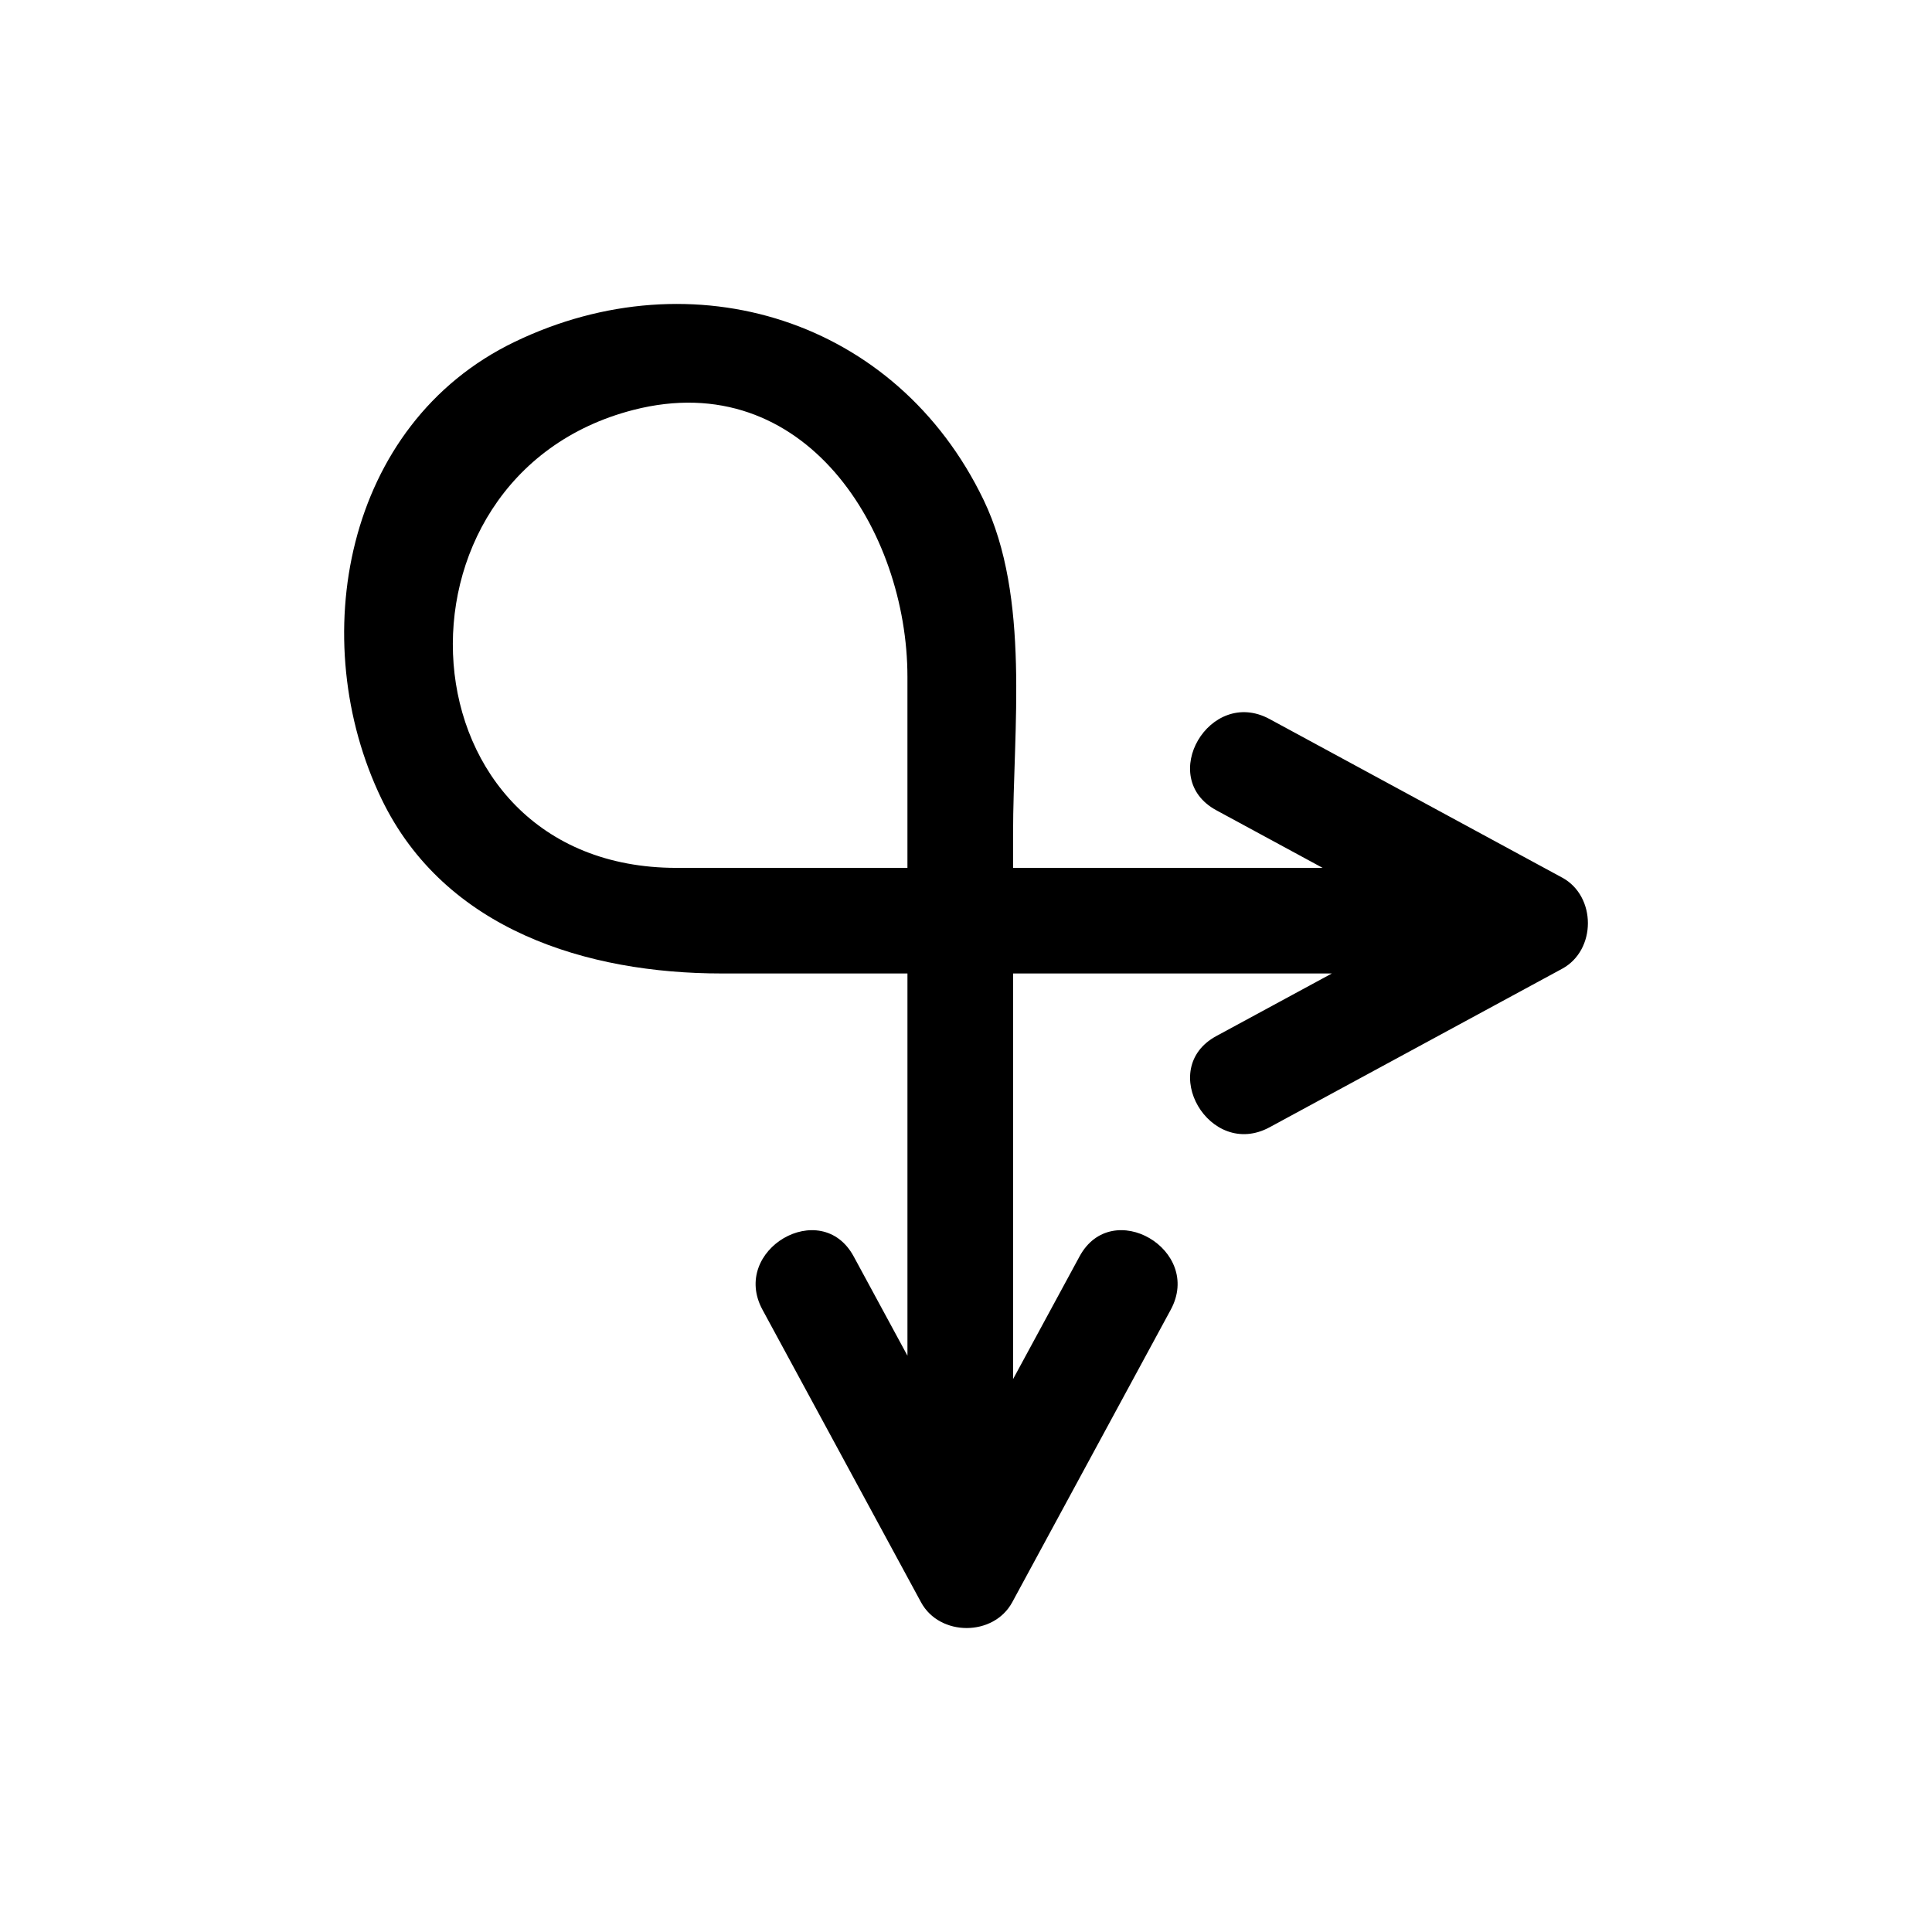
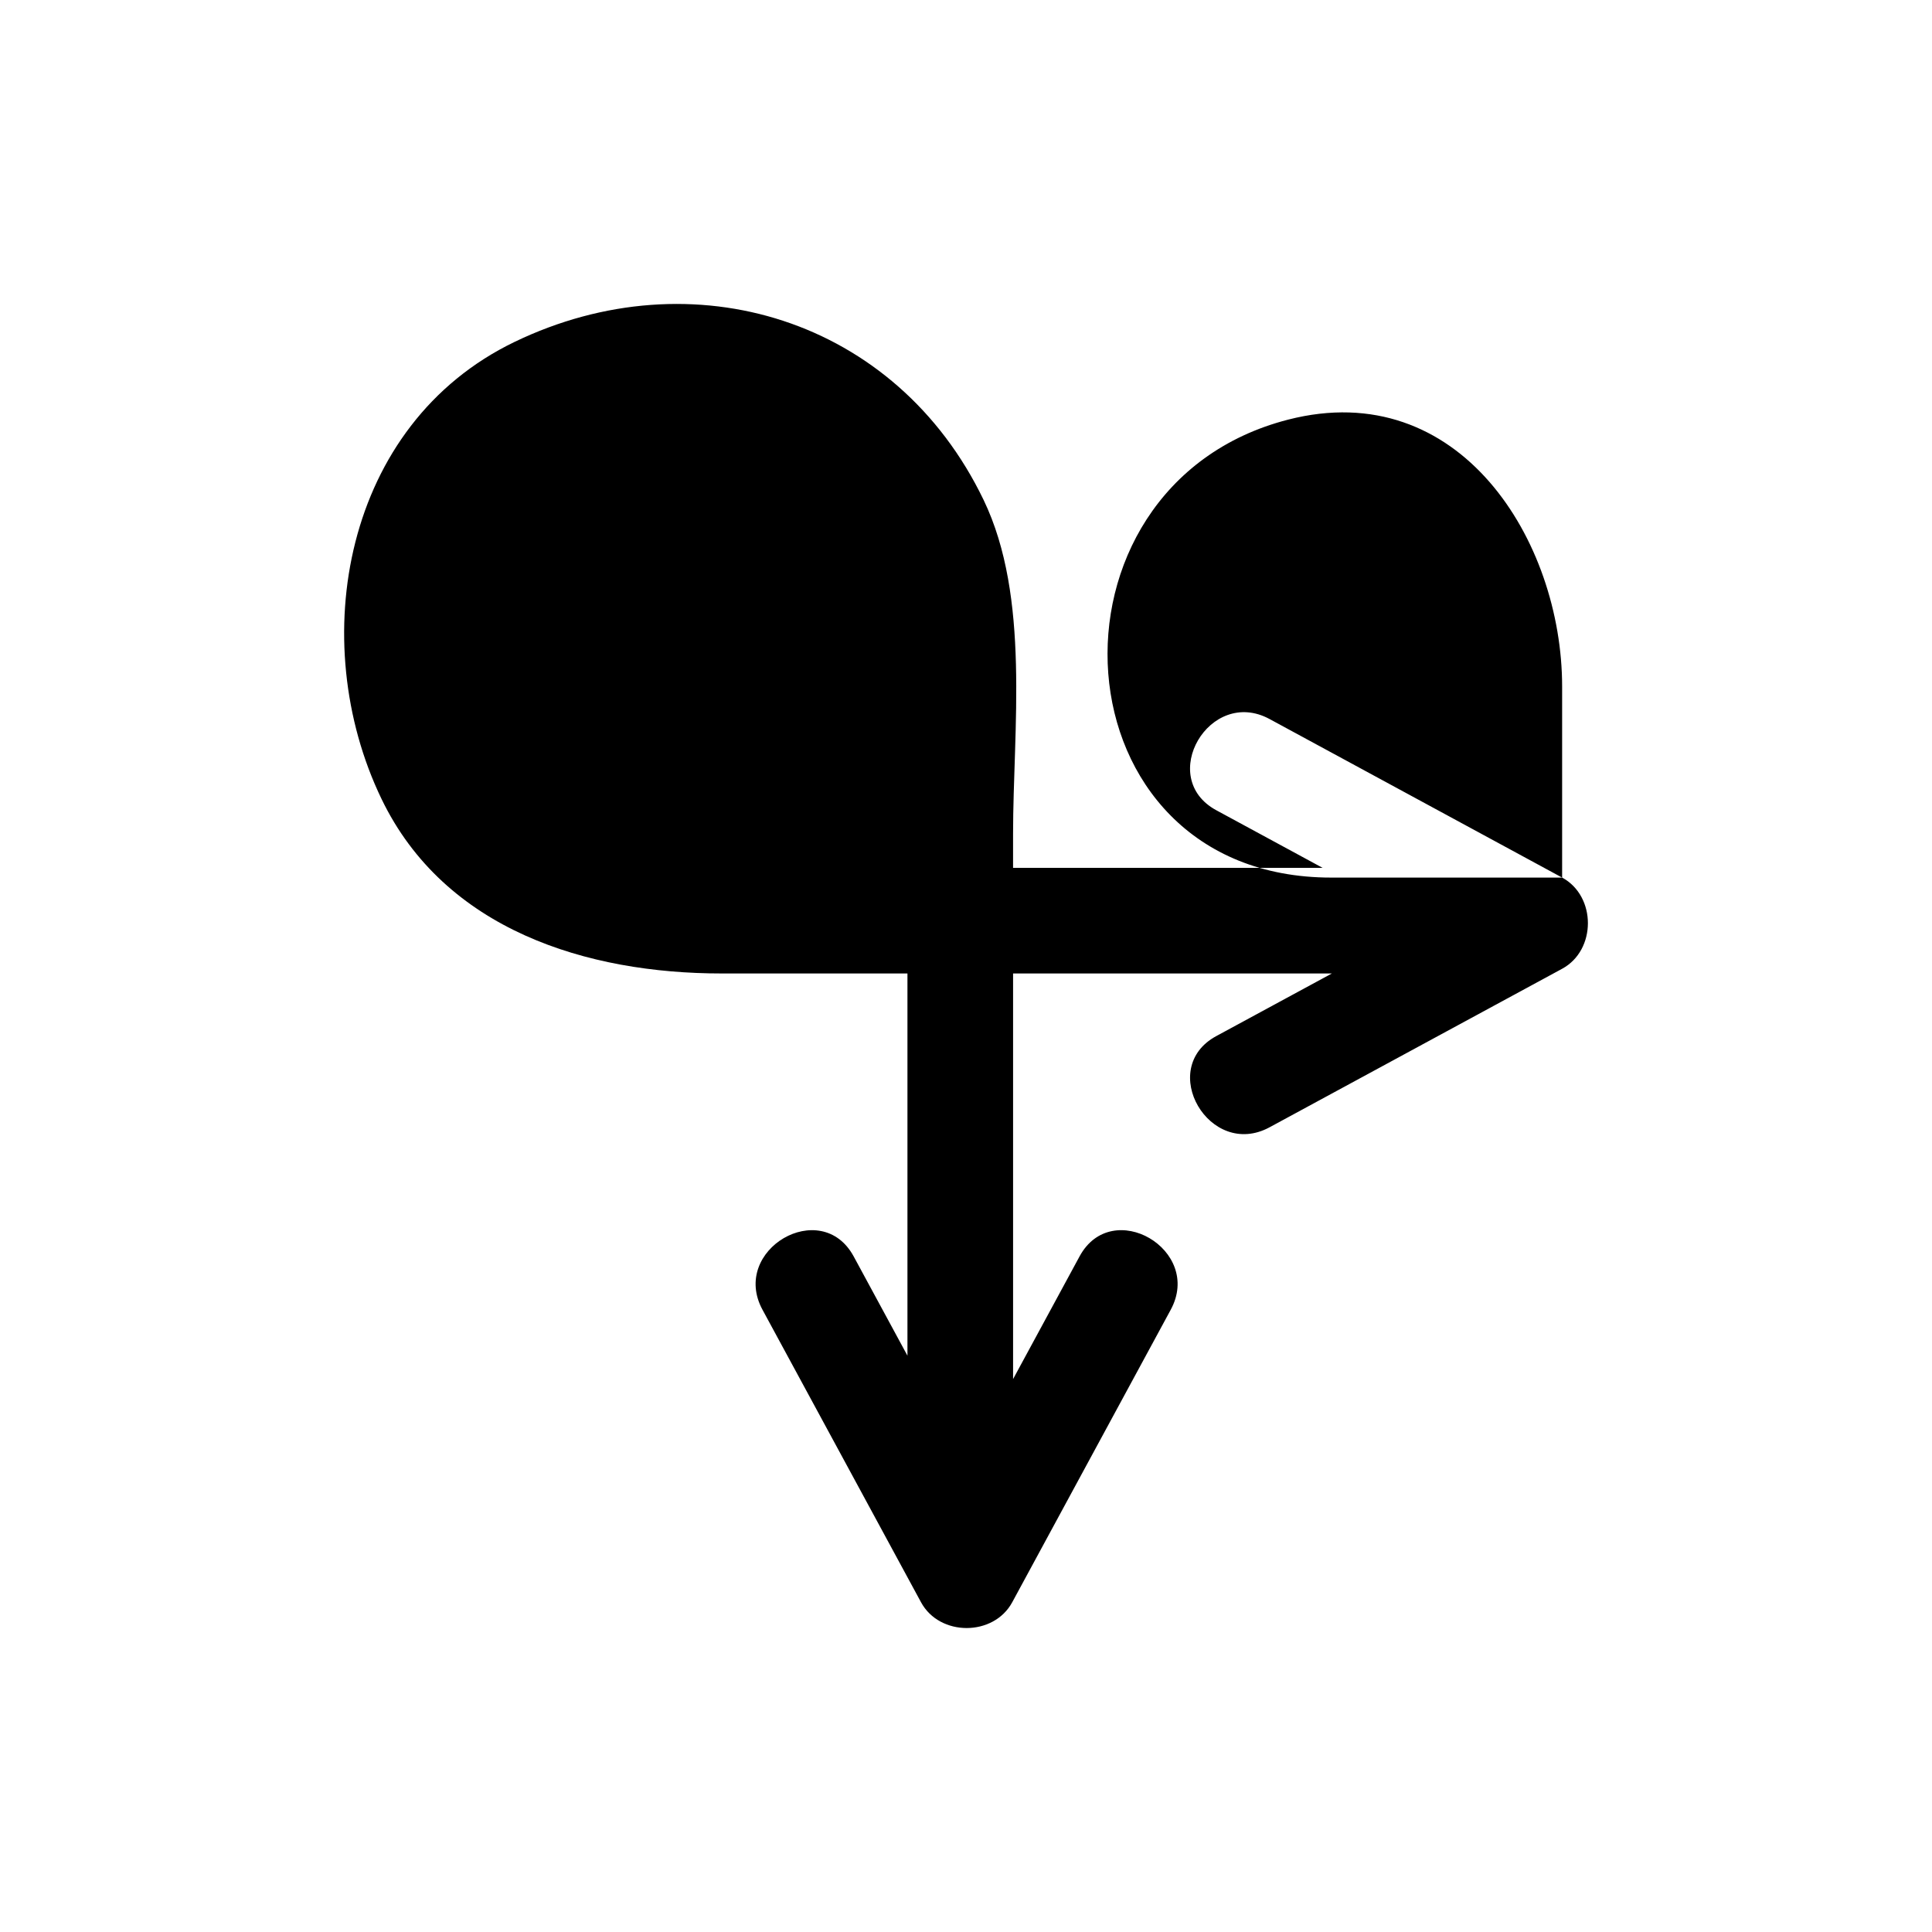
<svg xmlns="http://www.w3.org/2000/svg" fill="#000000" width="800px" height="800px" version="1.1" viewBox="144 144 512 512">
-   <path d="m557.98 376.57c-25.84-14.004-51.684-28.012-77.527-42.016-15.871-8.602-29.996 15.566-14.125 24.168 9.398 5.094 18.789 10.184 28.188 15.273h-82.043v-8.977c0-27.84 4.641-62.684-7.816-88.547-23.102-47.949-77.047-64.617-124.27-41.871-45.324 21.832-55.461 79.246-35.293 121.1 16.773 34.816 54.605 46.281 90.152 46.281h49.238v6.371 94.918c-4.75-8.77-9.5-17.535-14.25-26.305-8.605-15.871-32.773-1.742-24.168 14.125 14.004 25.844 28.012 51.684 42.016 77.527 4.93 9.105 19.23 9.109 24.168 0 14-25.844 28-51.684 42.008-77.527 8.598-15.871-15.57-30-24.168-14.125-5.871 10.836-11.742 21.668-17.613 32.504v-107.49h84.48c-10.207 5.531-20.418 11.062-30.625 16.59-15.871 8.598-1.742 32.766 14.125 24.168 25.848-14.004 51.688-28.004 77.527-42.008 9.102-4.93 9.102-19.23-0.004-24.164zm-173.5-2.574h-8.965-52.23c-73.949 0-79.797-103.78-11.43-121.36 45.473-11.691 72.625 32.121 72.625 70.723v50.637z" />
+   <path d="m557.98 376.57c-25.84-14.004-51.684-28.012-77.527-42.016-15.871-8.602-29.996 15.566-14.125 24.168 9.398 5.094 18.789 10.184 28.188 15.273h-82.043v-8.977c0-27.84 4.641-62.684-7.816-88.547-23.102-47.949-77.047-64.617-124.27-41.871-45.324 21.832-55.461 79.246-35.293 121.1 16.773 34.816 54.605 46.281 90.152 46.281h49.238v6.371 94.918c-4.75-8.77-9.5-17.535-14.25-26.305-8.605-15.871-32.773-1.742-24.168 14.125 14.004 25.844 28.012 51.684 42.016 77.527 4.93 9.105 19.23 9.109 24.168 0 14-25.844 28-51.684 42.008-77.527 8.598-15.871-15.57-30-24.168-14.125-5.871 10.836-11.742 21.668-17.613 32.504v-107.49h84.48c-10.207 5.531-20.418 11.062-30.625 16.59-15.871 8.598-1.742 32.766 14.125 24.168 25.848-14.004 51.688-28.004 77.527-42.008 9.102-4.93 9.102-19.23-0.004-24.164zh-8.965-52.23c-73.949 0-79.797-103.78-11.43-121.36 45.473-11.691 72.625 32.121 72.625 70.723v50.637z" />
</svg>